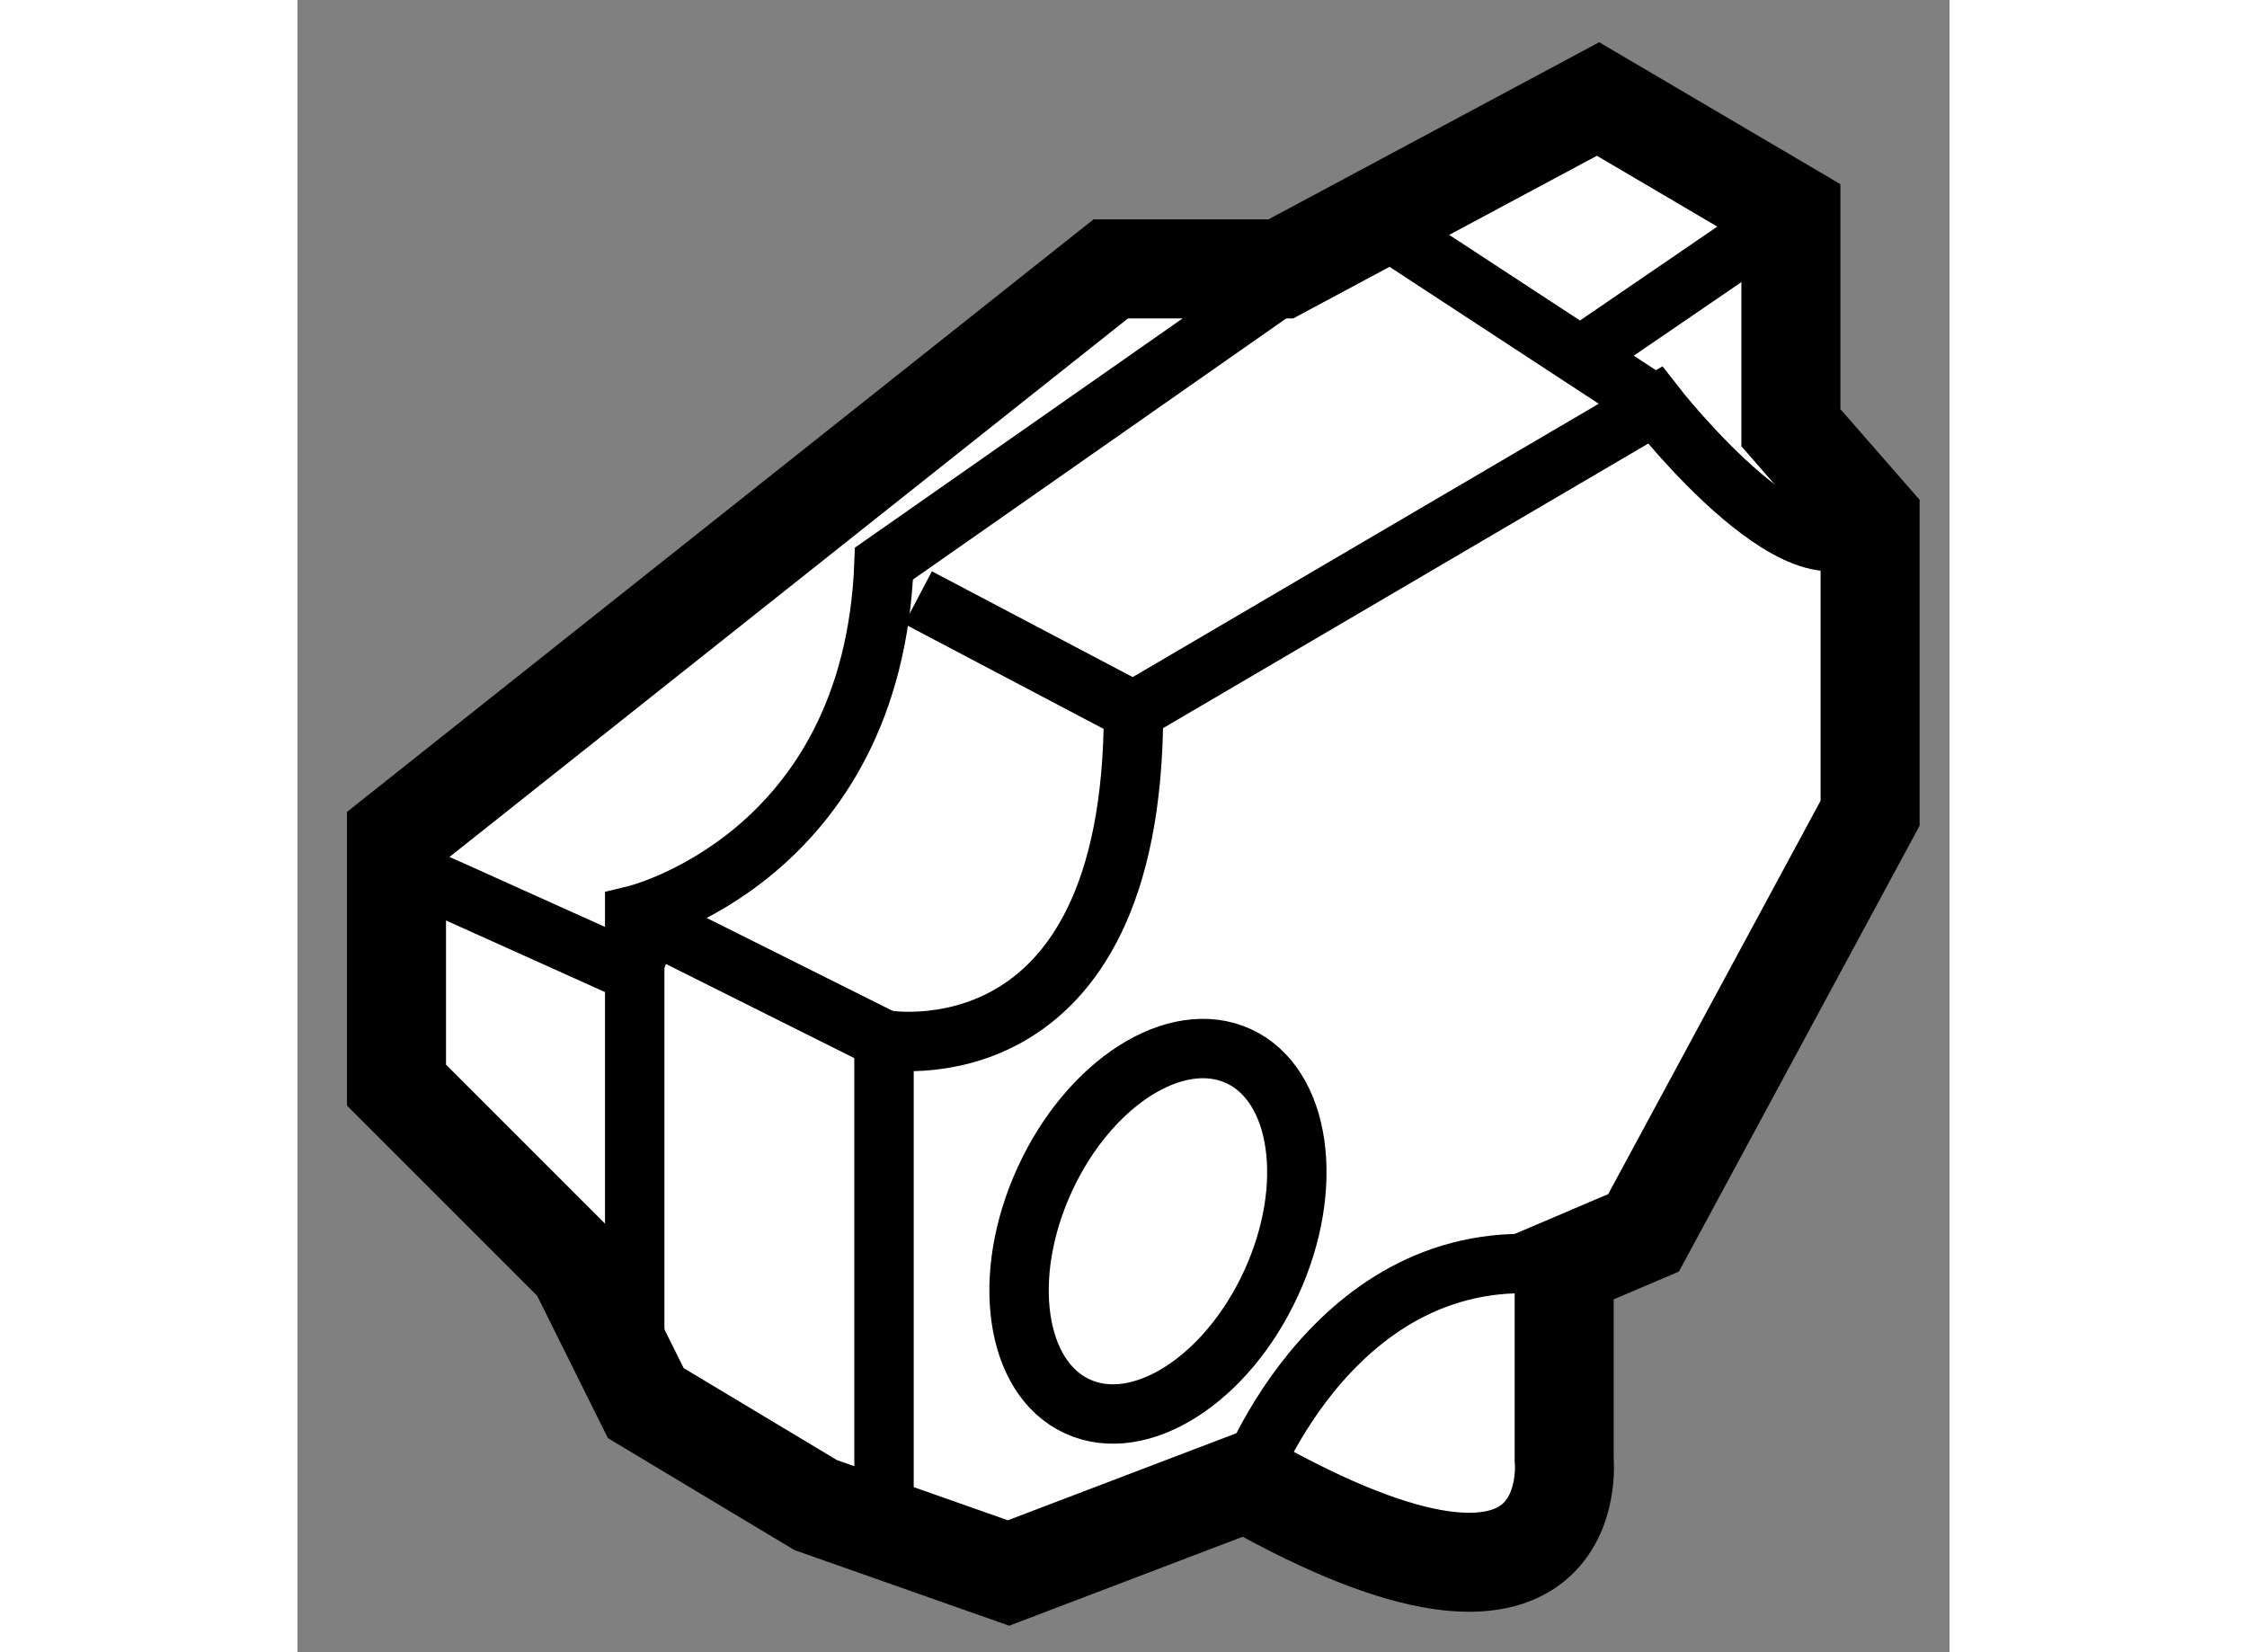
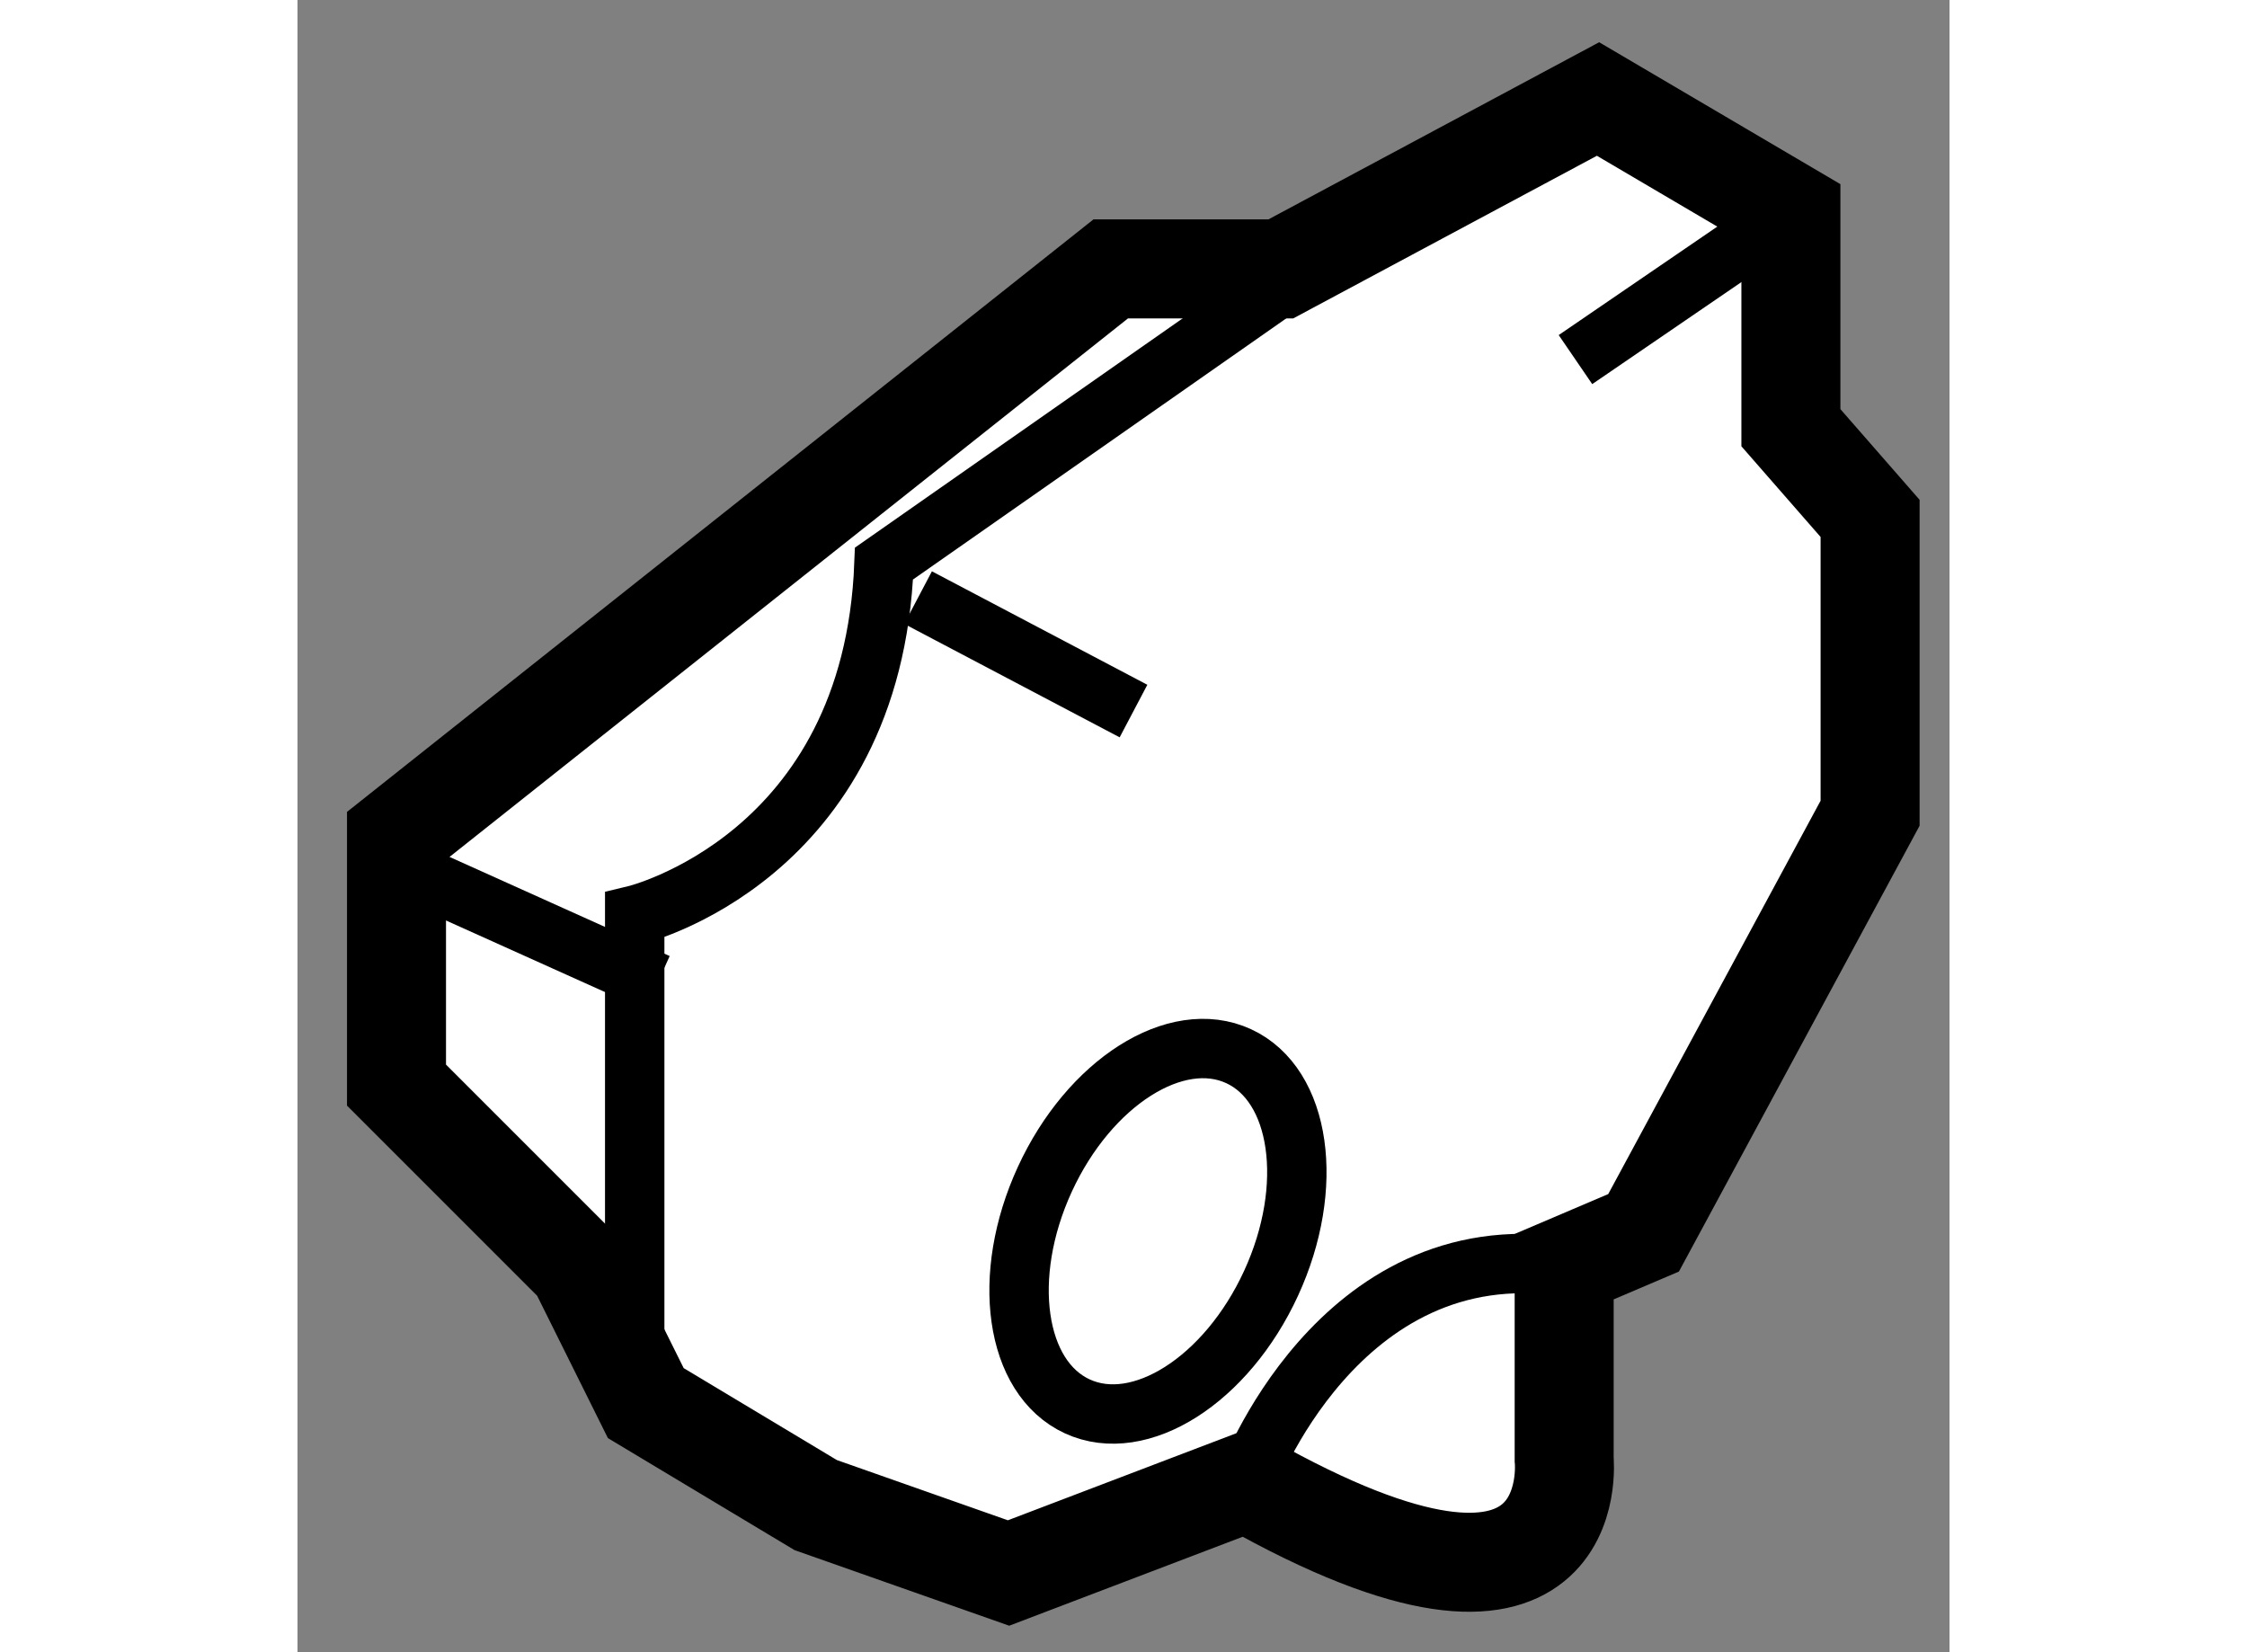
<svg xmlns="http://www.w3.org/2000/svg" version="1.1" x="0px" y="0px" width="244.8px" height="180px" viewBox="187.778 65.659 8.343 8.344" enable-background="new 0 0 244.8 180" xml:space="preserve">
  <rect x="187.778" y="65.659" width="8.343" height="8.344" fill="#808080" stroke="none" />
  <g>
    <path fill="#FFFFFF" stroke="#000000" stroke-width="0.5" d="M189.194,72.055l-0.916-0.916V69.88l3.607-2.863h0.859l1.602-0.858     l0.974,0.573v1.087l0.4,0.458v1.489l-1.144,2.119l-0.401,0.171v0.973c0,0,0.113,1.088-1.604,0.116l-1.202,0.458l-0.974-0.343     l-0.858-0.515L189.194,72.055z" />
-     <path fill="none" stroke="#000000" stroke-width="0.3" d="M190.74,73.258V70.91c0,0,1.26,0.229,1.26-1.66l2.634-1.545     c0,0,0.802,1.03,1.087,0.572" />
    <path fill="none" stroke="#000000" stroke-width="0.3" d="M189.481,72.514v-2.233c0,0,1.202-0.287,1.259-1.776l2.29-1.602" />
-     <line fill="none" stroke="#000000" stroke-width="0.3" x1="189.481" y1="70.281" x2="190.74" y2="70.91" />
    <line fill="none" stroke="#000000" stroke-width="0.3" x1="190.912" y1="68.677" x2="192" y2="69.25" />
    <line fill="none" stroke="#000000" stroke-width="0.3" x1="188.45" y1="70.108" x2="189.596" y2="70.624" />
    <ellipse transform="matrix(-0.908 -0.418 0.418 -0.908 336.488 217.375)" fill="none" stroke="#000000" stroke-width="0.3" cx="192.057" cy="71.826" rx="0.629" ry="0.974" />
    <path fill="none" stroke="#000000" stroke-width="0.3" d="M192.572,73.144c0,0,0.458-1.259,1.604-1.088" />
-     <line fill="none" stroke="#000000" stroke-width="0.3" x1="194.634" y1="67.705" x2="193.146" y2="66.731" />
    <line fill="none" stroke="#000000" stroke-width="0.3" x1="195.32" y1="66.731" x2="194.232" y2="67.475" />
  </g>
</svg>